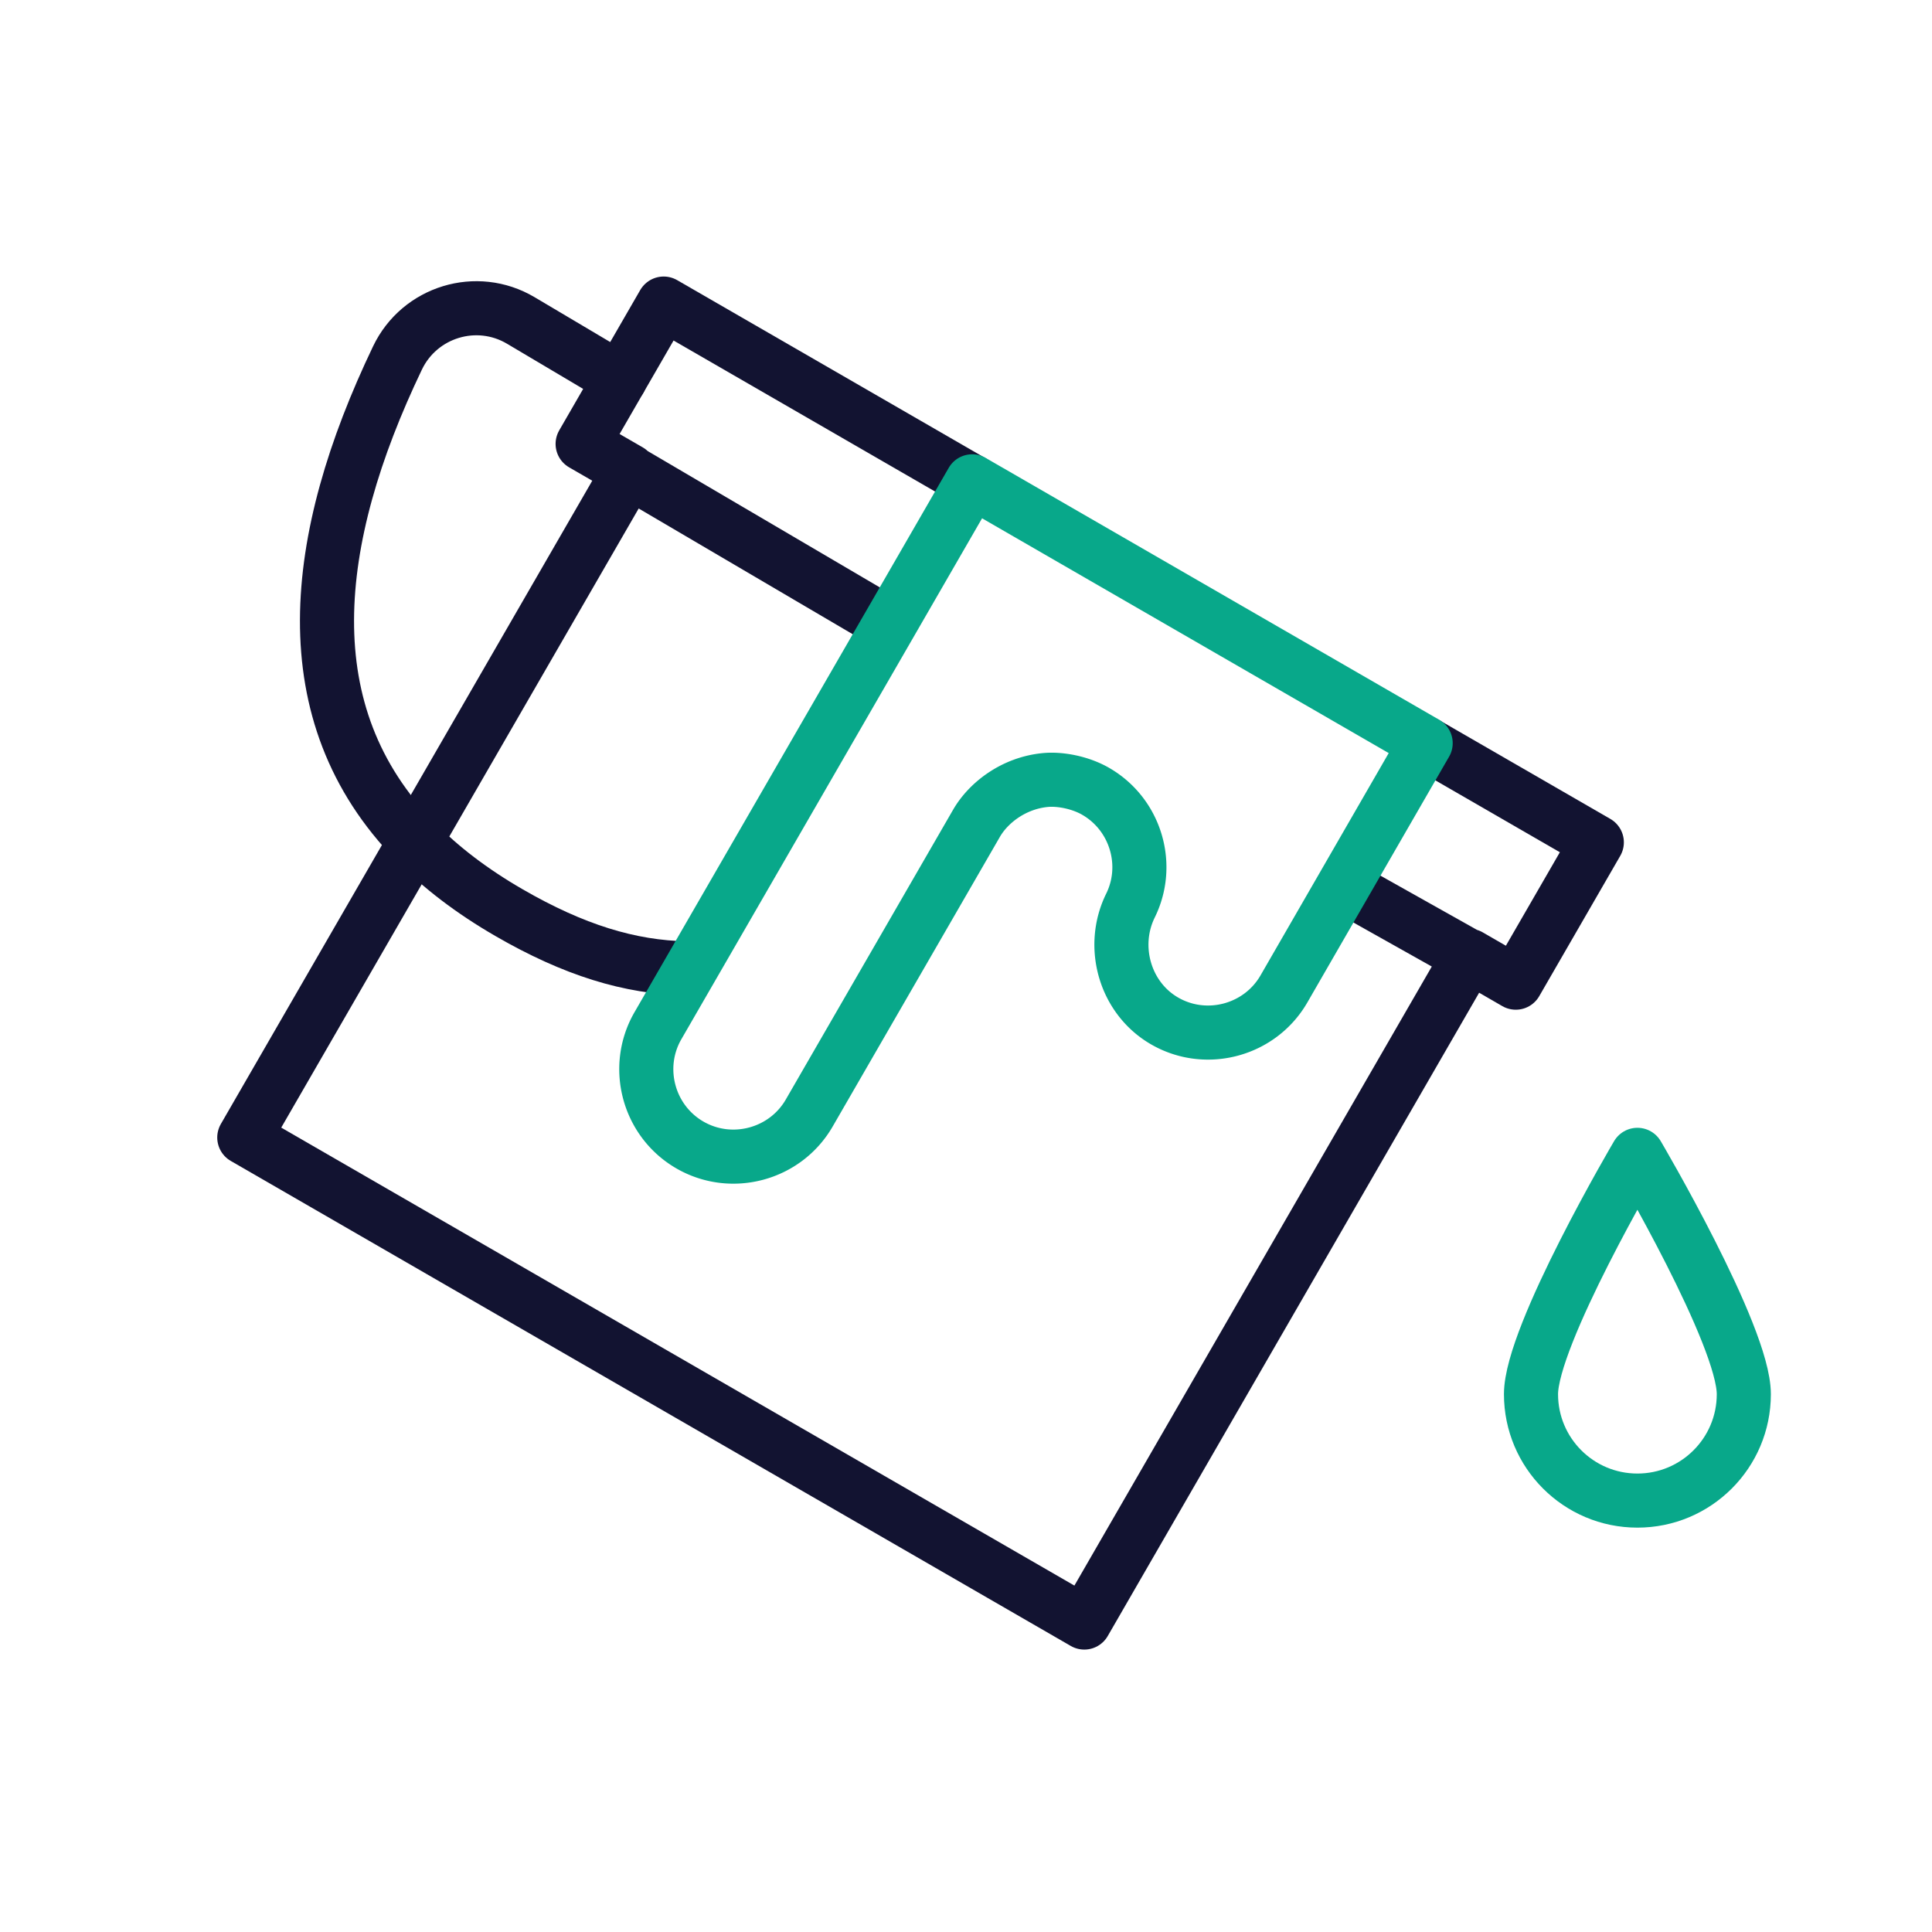
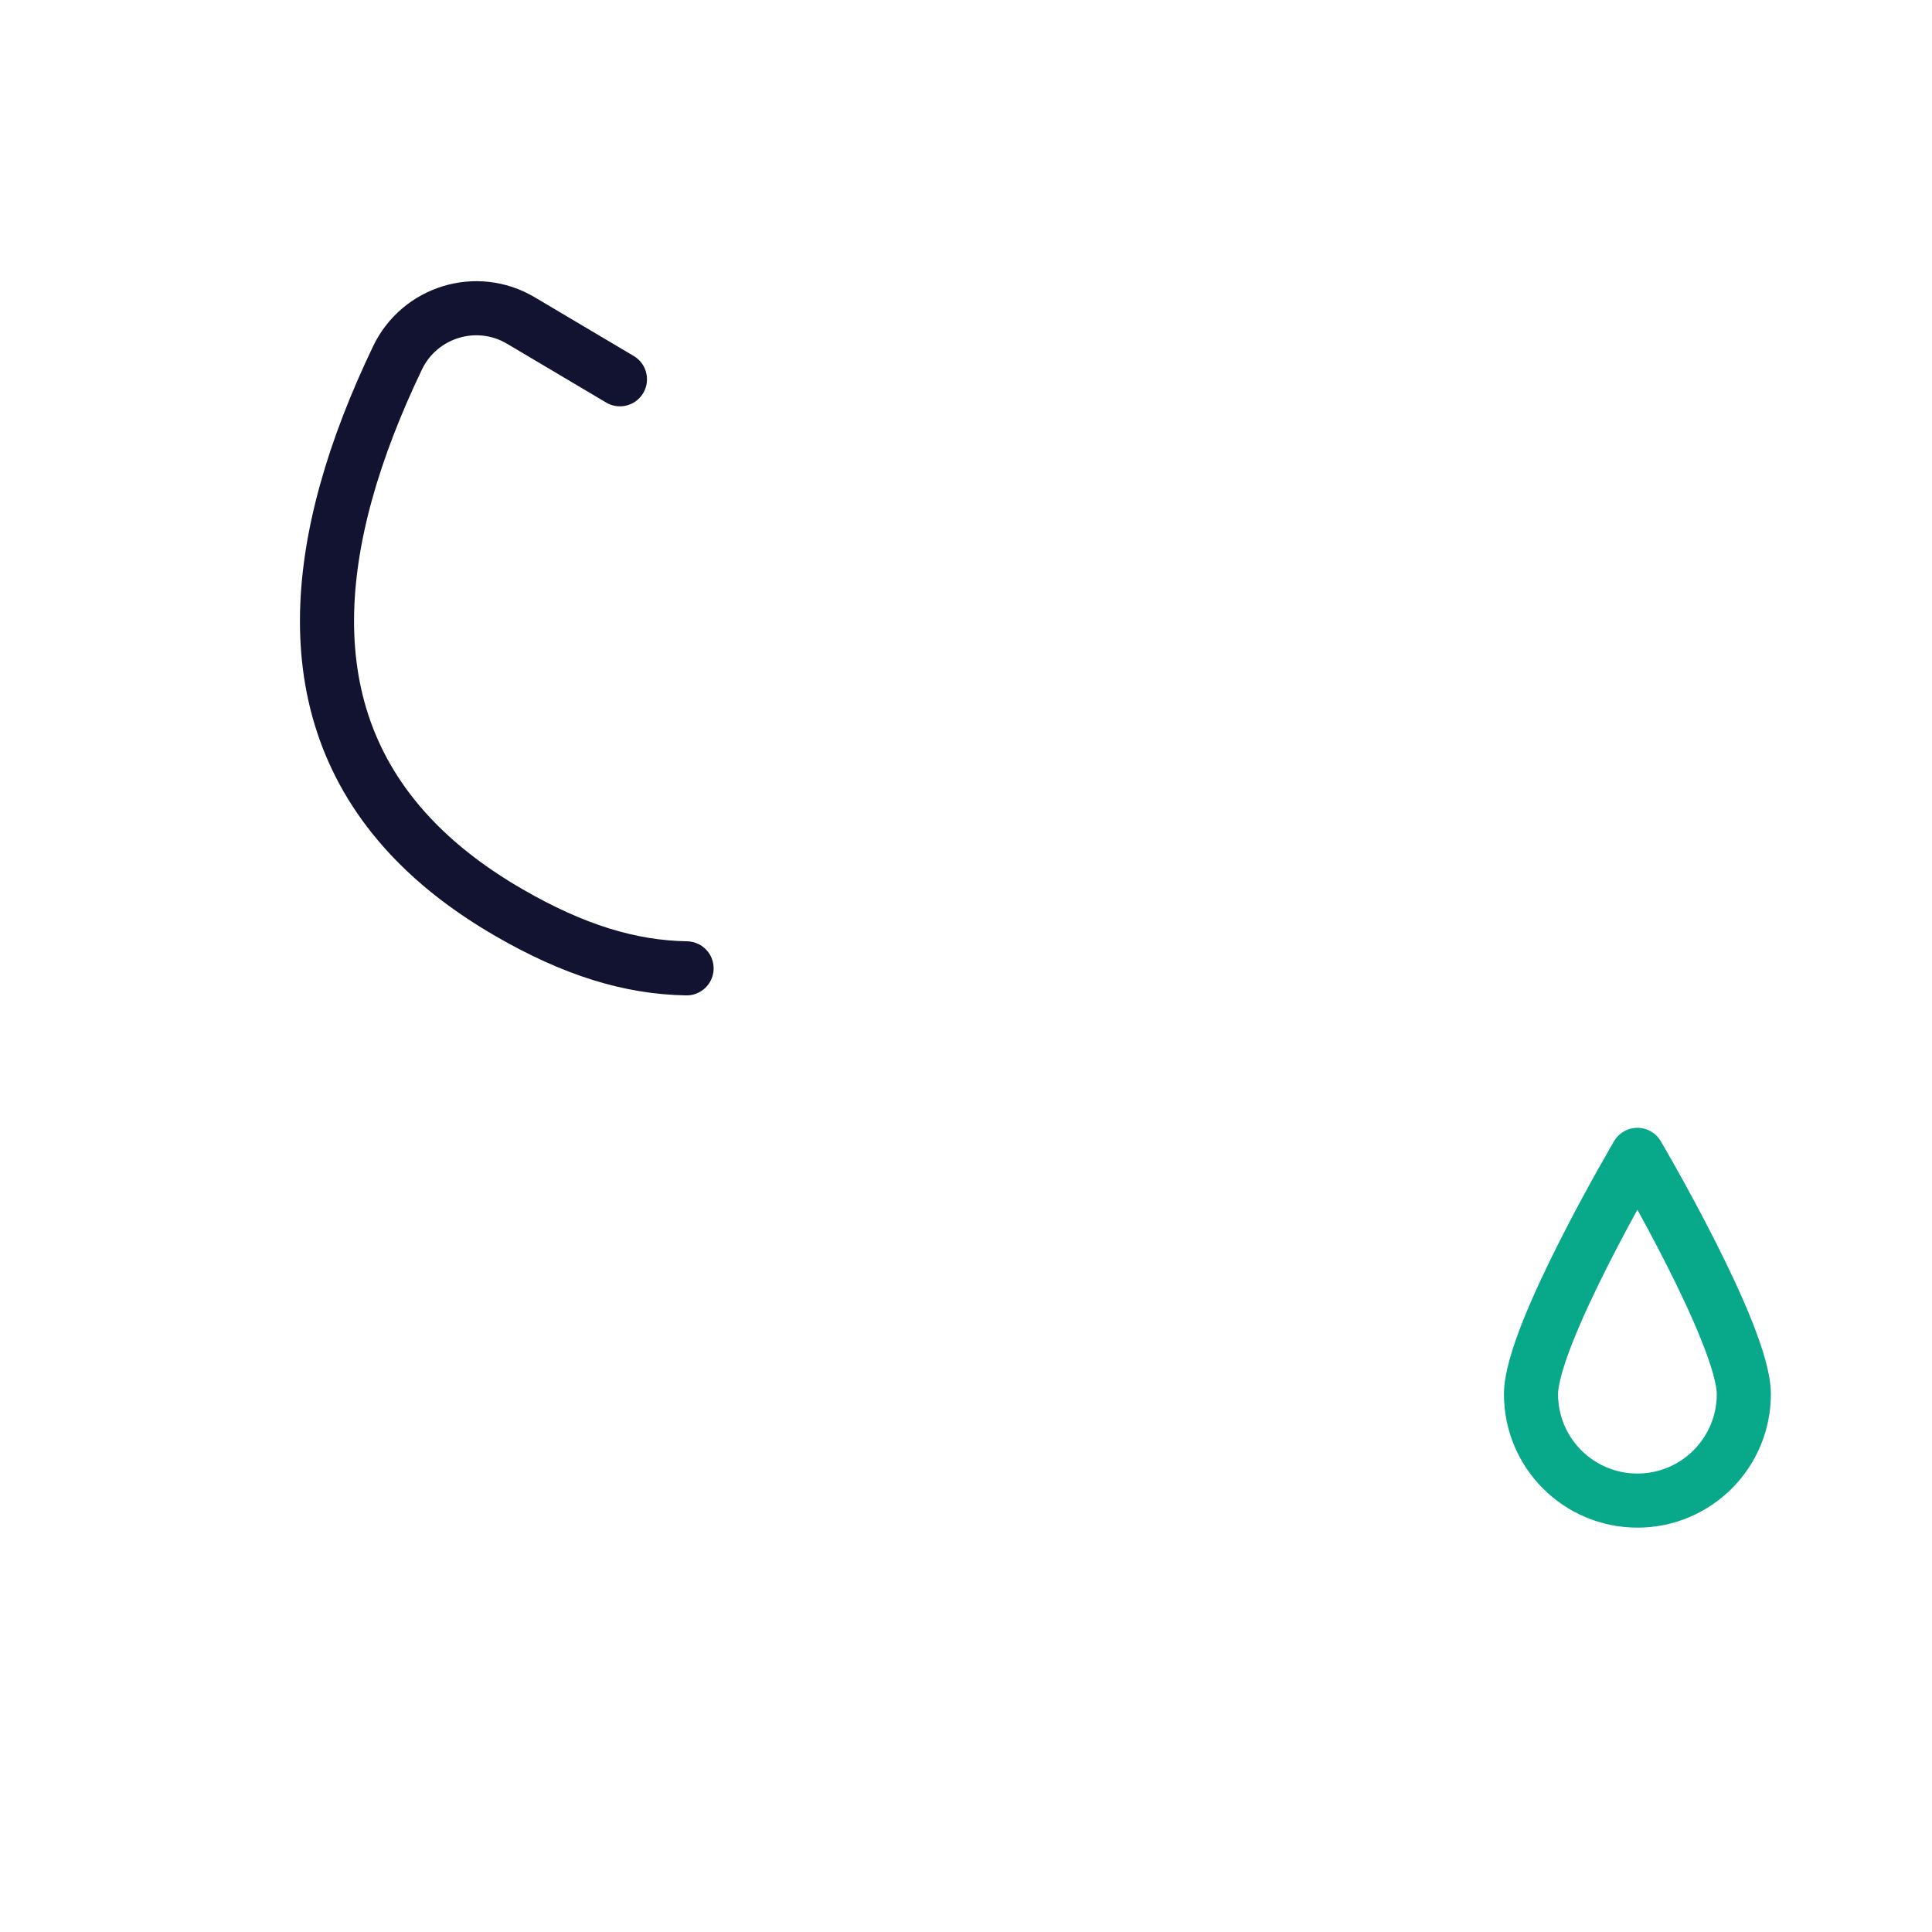
<svg xmlns="http://www.w3.org/2000/svg" width="430" height="430" viewbox="0 0 430 430">
  <g clip-path="url(#a)" id="gid1">
    <g fill="none" clip-path="url(#b)" style="display:block" id="gid2">
      <g stroke-linecap="round" stroke-linejoin="round" stroke-width="12.04" style="display:block" id="gid3">
        <path stroke="#121331" d="M152.81 215.522c-12.65-.22-25.13-4.08-39.51-12.39-8.36-4.83-15.27-10.14-20.87-15.88-27.74-28.41-23.34-67.11-3.96-107.59 4.93-10.29 17.62-14.16 27.44-8.34l22.07 13.09" class="primary" id="pid1" />
-         <path stroke="#121331" d="m300.18 197.832 26.75 15.02-85.6 148.27-186.96-107.95 38.06-65.92 47.54-82.34 57.27 33.64m19.002-31.418-68.533-39.568L129.676 98.8l10.363 5.982m186.965 107.945 10.362 5.983 18.033-31.233-38.096-21.995" class="primary" id="pid2" />
-         <path stroke="#08A88A" d="M251.606 201.552c-4.471 9.078-1.294 20.546 7.595 25.678 9.254 5.343 21.212 2.138 26.555-7.116l31.547-54.708-100.932-58.273-24.696 42.798-45.238 78.354c-5.349 9.264-2.149 21.206 7.115 26.555 9.254 5.343 21.205 2.149 26.554-7.115l37.224-64.474c2.671-4.627 8.312-8.977 15.354-9.644 3.189-.302 7.689.502 11.2 2.529a19.338 19.338 0 0 1 7.79 8.435c2.498 5.226 2.64 11.49-.068 16.981z" class="secondary" id="pid3" />
      </g>
      <path stroke="#08A88A" stroke-linecap="round" stroke-linejoin="round" stroke-width="12.04" d="M-23.683 14.792c0 13.08 10.603 23.684 23.683 23.684s23.683-10.604 23.683-23.684C23.683 1.712 0-38.476 0-38.476S-23.683 1.712-23.683 14.792z" class="secondary" style="display:block" transform="translate(364.434 295.506)" id="pid4" />
    </g>
  </g>
</svg>